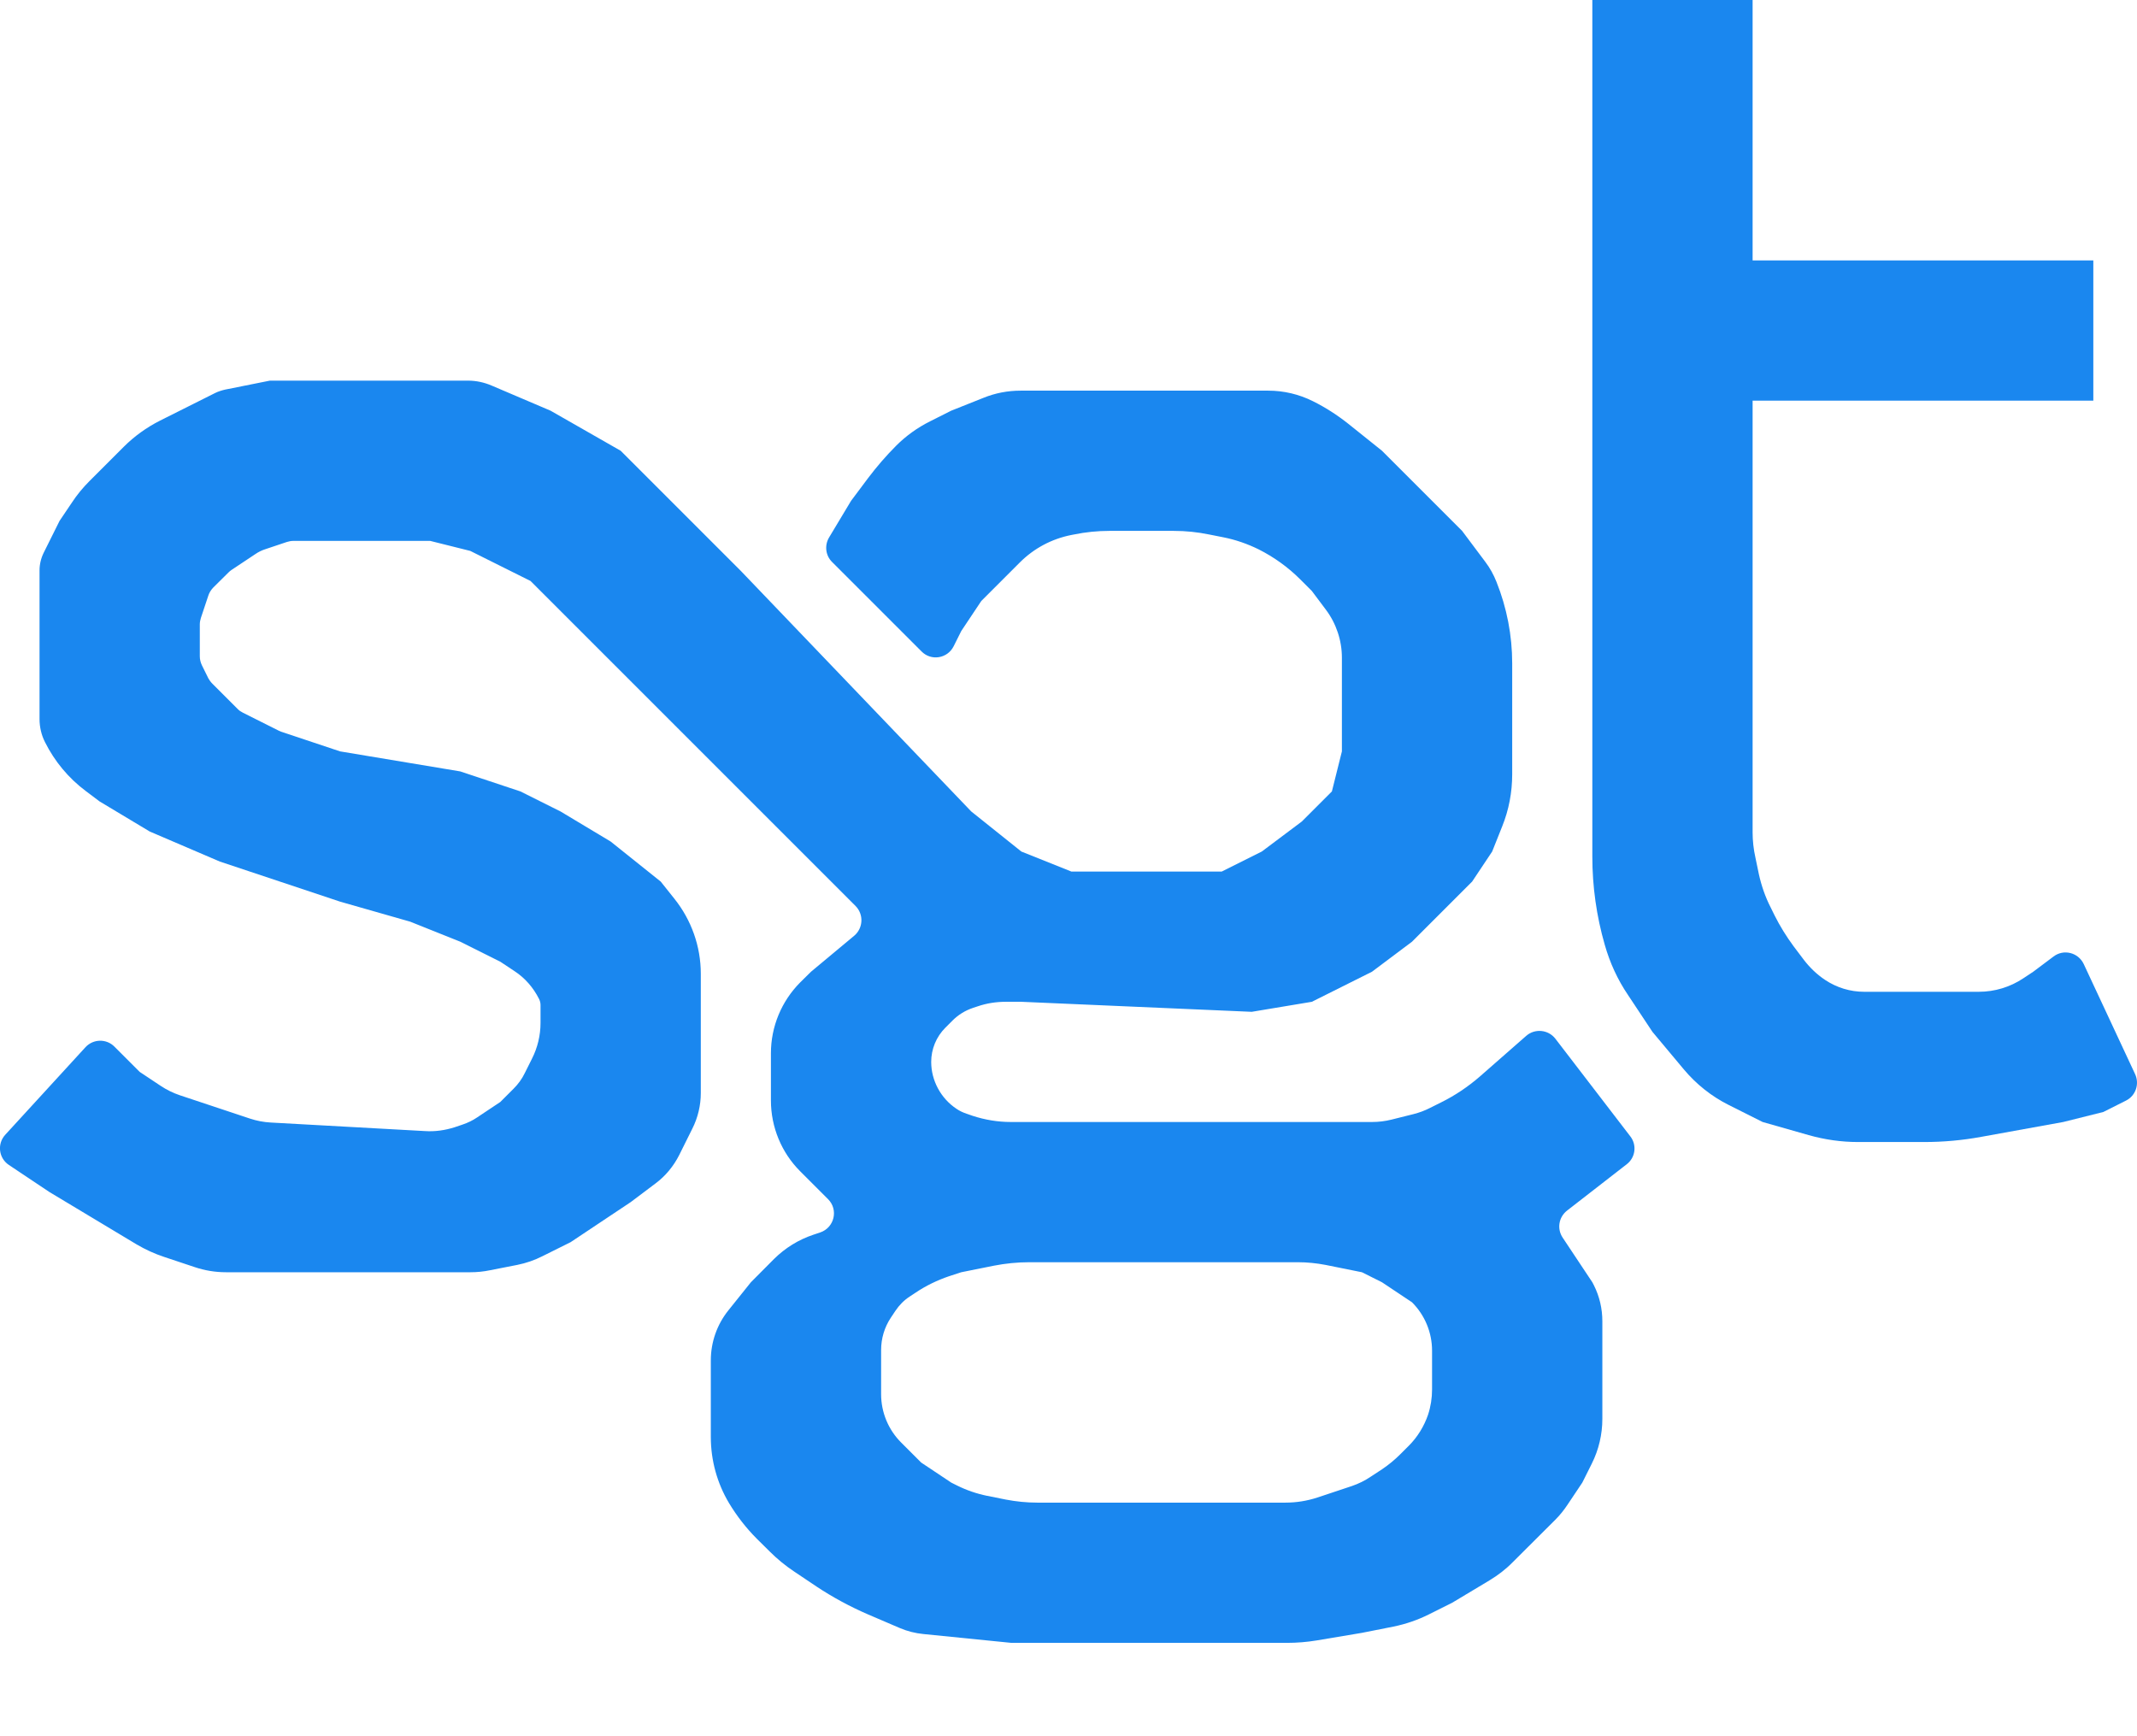
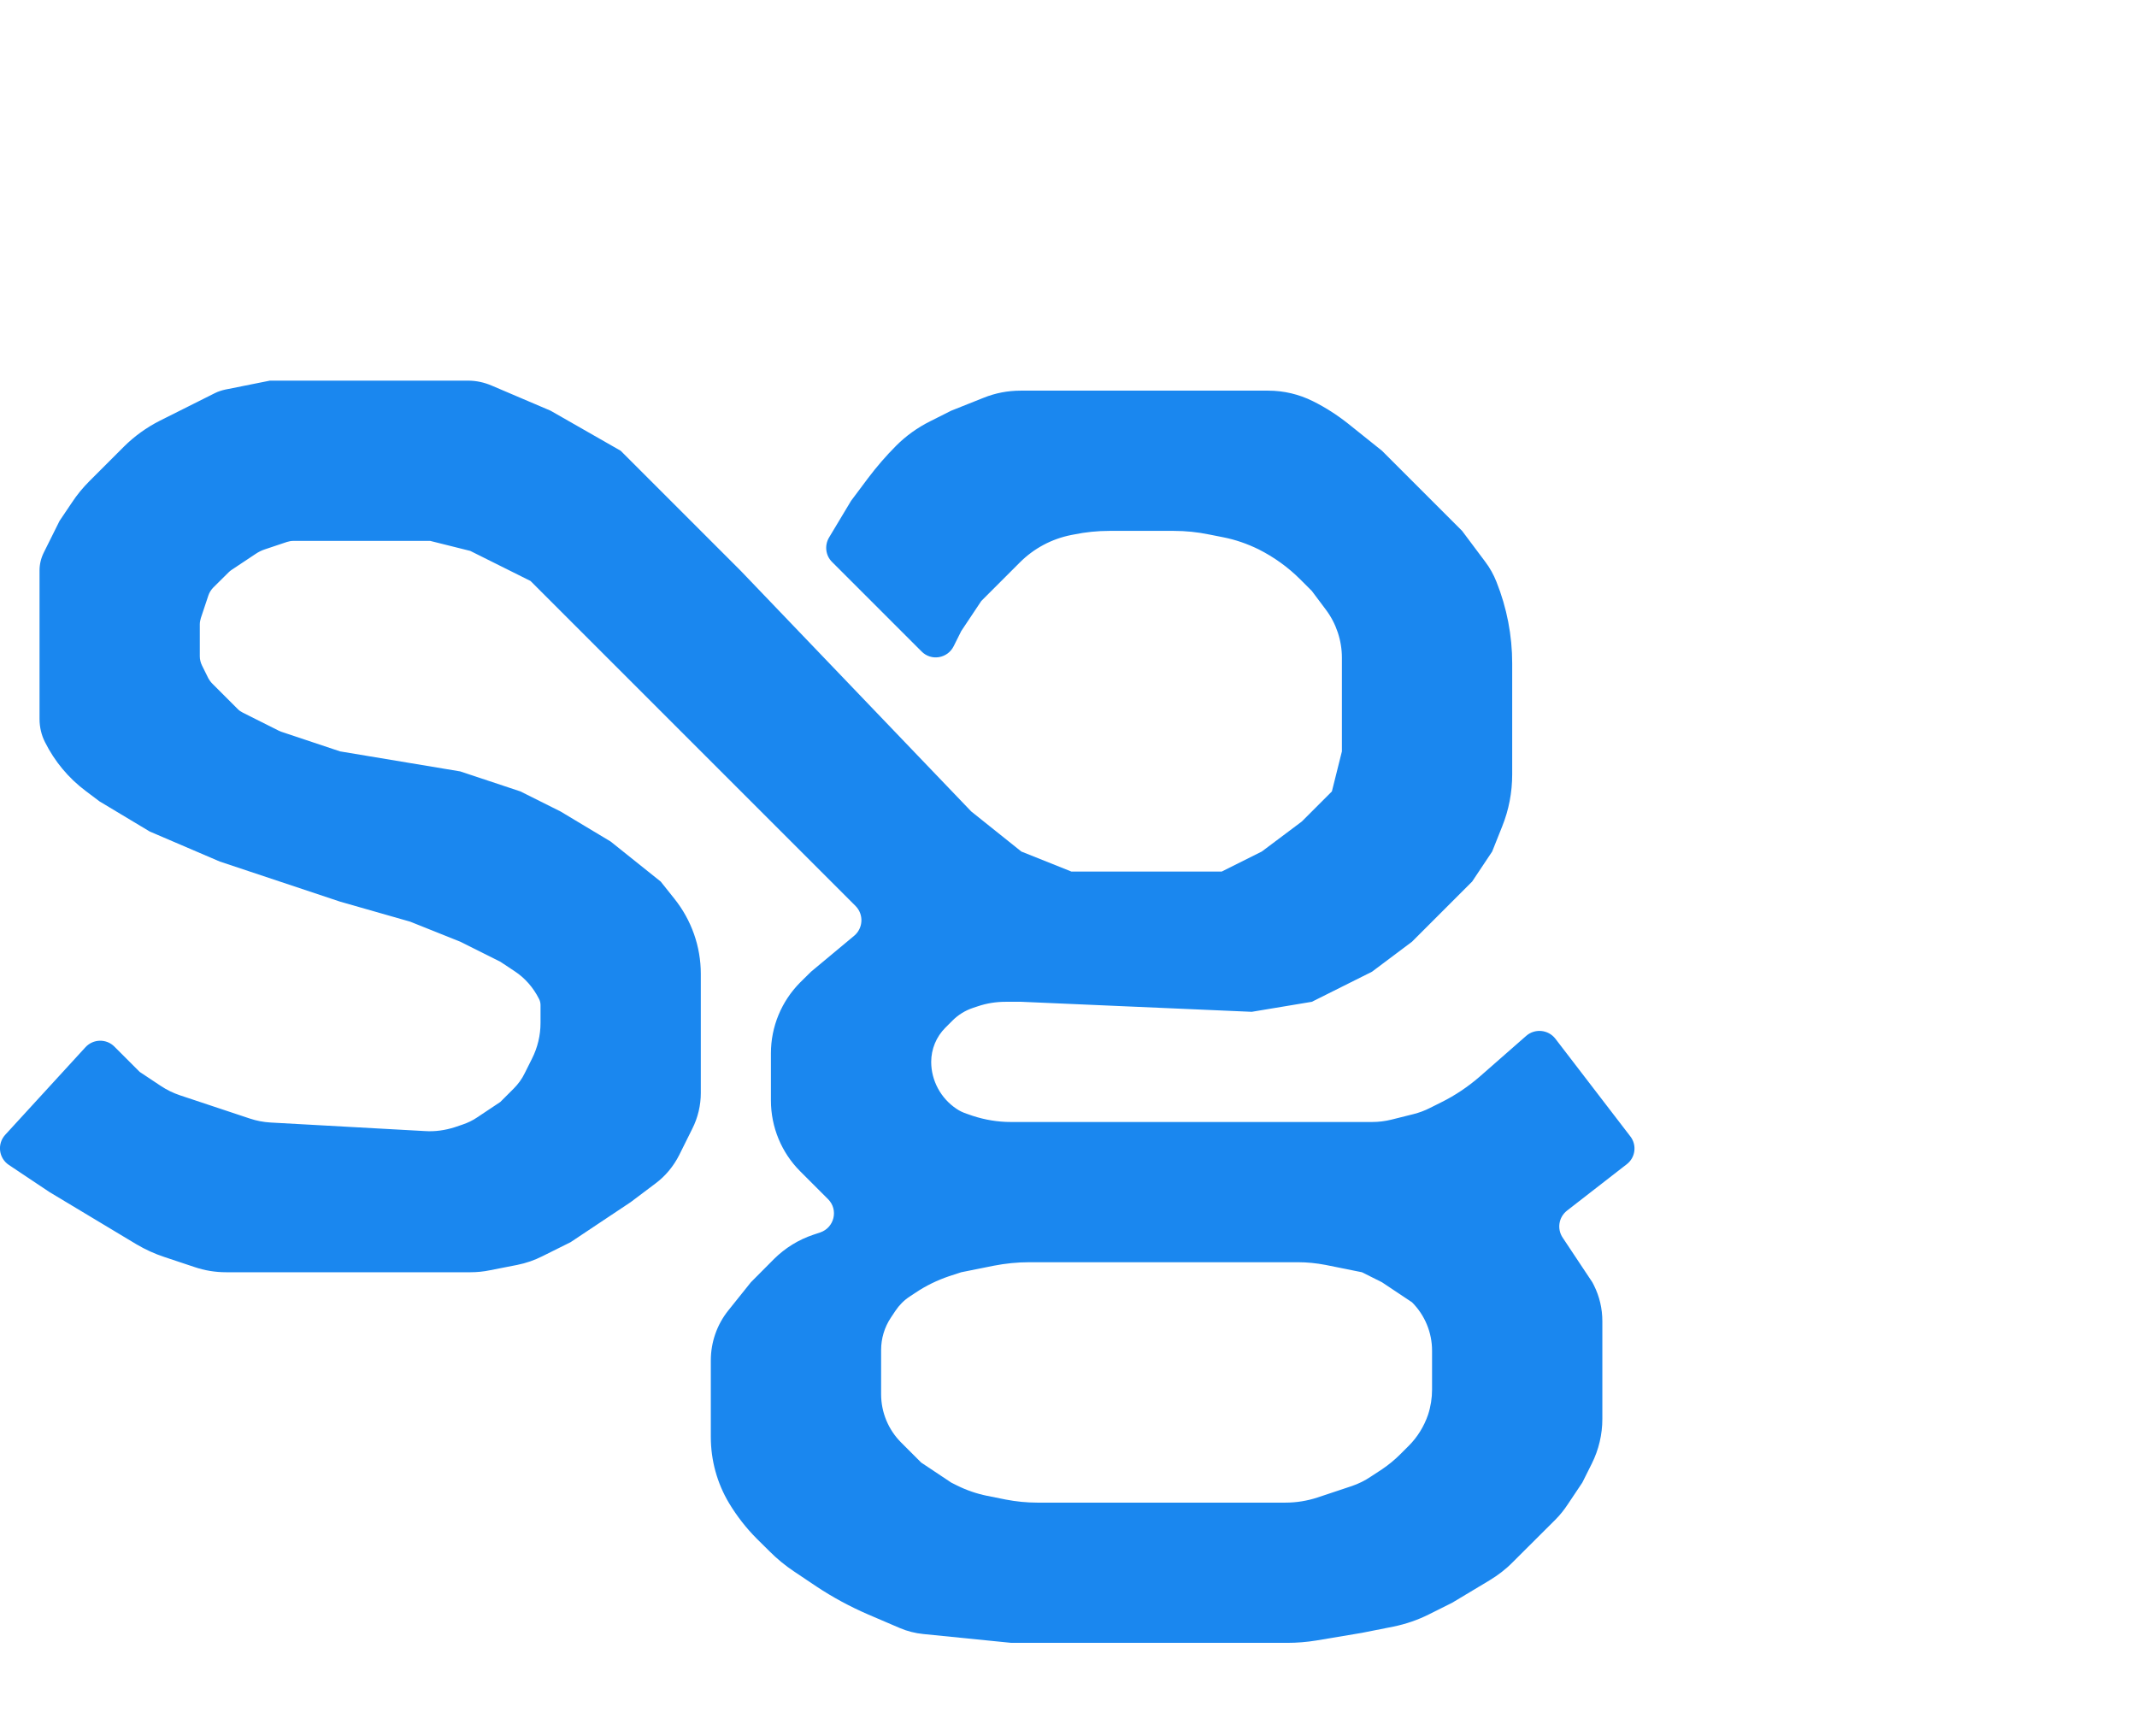
<svg xmlns="http://www.w3.org/2000/svg" width="16" height="13" viewBox="0 0 16 13" fill="none">
-   <path d="M13.122 0H11.922V6.414C11.922 6.637 11.953 6.859 12.015 7.074C12.053 7.208 12.111 7.335 12.189 7.45L12.372 7.726L12.607 8.007C12.7 8.118 12.814 8.209 12.944 8.274L13.197 8.401L13.541 8.499C13.661 8.533 13.786 8.551 13.912 8.551H14.406C14.55 8.551 14.694 8.538 14.835 8.512L15.448 8.401L15.748 8.326L15.917 8.241C15.99 8.205 16.02 8.117 15.986 8.043L15.601 7.218C15.56 7.132 15.451 7.104 15.375 7.162L15.223 7.276L15.149 7.325C15.05 7.391 14.934 7.426 14.816 7.426H13.956C13.853 7.426 13.752 7.395 13.666 7.338C13.604 7.297 13.55 7.245 13.505 7.186L13.428 7.084C13.375 7.012 13.327 6.935 13.287 6.855L13.257 6.794C13.217 6.716 13.188 6.632 13.169 6.546L13.143 6.421C13.129 6.359 13.122 6.295 13.122 6.231V3H15.673V1.95H13.122V0Z" fill="#1A87EF" />
  <path fill-rule="evenodd" clip-rule="evenodd" d="M0.039 8.497L0.64 7.841C0.698 7.778 0.797 7.776 0.857 7.837L1.046 8.026L1.204 8.131C1.249 8.161 1.297 8.184 1.347 8.201L1.87 8.375C1.921 8.392 1.973 8.402 2.027 8.405L3.182 8.469C3.258 8.474 3.333 8.463 3.405 8.44L3.464 8.42C3.502 8.407 3.538 8.39 3.572 8.367L3.746 8.251L3.845 8.152C3.879 8.118 3.908 8.079 3.929 8.035L3.983 7.927C4.025 7.844 4.047 7.752 4.047 7.659V7.526C4.047 7.509 4.043 7.493 4.035 7.478C3.993 7.395 3.931 7.323 3.853 7.272L3.746 7.201L3.446 7.051L3.071 6.901L2.546 6.751L1.646 6.451L1.121 6.226L0.746 6.001L0.641 5.922C0.513 5.826 0.409 5.701 0.337 5.557C0.31 5.504 0.296 5.444 0.296 5.384V4.271C0.296 4.225 0.307 4.179 0.328 4.137L0.446 3.9L0.539 3.762C0.577 3.704 0.621 3.651 0.67 3.602L0.926 3.346C1.006 3.266 1.098 3.2 1.199 3.149L1.61 2.943C1.634 2.931 1.66 2.923 1.686 2.917L2.021 2.85H3.504C3.565 2.85 3.625 2.863 3.681 2.887L4.122 3.075L4.647 3.375L5.547 4.275L7.272 6.076L7.647 6.376L8.022 6.526H9.147L9.447 6.376L9.747 6.151L9.972 5.926L10.047 5.626V4.925C10.047 4.796 10.005 4.669 9.927 4.565L9.822 4.425L9.735 4.338C9.644 4.247 9.538 4.171 9.423 4.113C9.339 4.072 9.251 4.041 9.159 4.023L9.053 4.002C8.966 3.984 8.877 3.975 8.788 3.975H8.306C8.217 3.975 8.128 3.984 8.041 4.002L8.02 4.006C7.874 4.035 7.741 4.106 7.636 4.211L7.347 4.5L7.197 4.725L7.14 4.839C7.094 4.931 6.972 4.951 6.9 4.878L6.23 4.208C6.181 4.16 6.172 4.084 6.207 4.025L6.372 3.75L6.5 3.579C6.565 3.493 6.635 3.412 6.71 3.337C6.784 3.263 6.869 3.202 6.963 3.155L7.122 3.075L7.363 2.979C7.451 2.943 7.546 2.925 7.641 2.925H9.495C9.612 2.925 9.726 2.952 9.83 3.004C9.925 3.051 10.014 3.109 10.096 3.174L10.347 3.375L10.947 3.975L11.12 4.206C11.155 4.252 11.183 4.303 11.204 4.356C11.282 4.551 11.322 4.758 11.322 4.967V5.798C11.322 5.932 11.297 6.064 11.247 6.188L11.172 6.376L11.022 6.601L10.572 7.051L10.272 7.276L9.822 7.501L9.372 7.576L7.647 7.501H7.529C7.458 7.501 7.387 7.512 7.32 7.535L7.284 7.547C7.227 7.566 7.175 7.598 7.132 7.641L7.078 7.695C7.01 7.763 6.972 7.855 6.972 7.951C6.972 8.091 7.044 8.224 7.161 8.302C7.184 8.318 7.21 8.33 7.237 8.339L7.283 8.355C7.375 8.385 7.471 8.401 7.568 8.401H10.273C10.322 8.401 10.371 8.395 10.419 8.383L10.583 8.342C10.626 8.331 10.667 8.316 10.706 8.296L10.792 8.253C10.895 8.202 10.991 8.137 11.078 8.062L11.427 7.756C11.492 7.699 11.592 7.709 11.645 7.777L12.206 8.508C12.257 8.573 12.245 8.667 12.18 8.717L11.732 9.065C11.67 9.114 11.656 9.201 11.7 9.267L11.922 9.601L11.934 9.624C11.976 9.708 11.997 9.799 11.997 9.893V10.624C11.997 10.74 11.97 10.855 11.918 10.959L11.847 11.101L11.738 11.264C11.711 11.305 11.68 11.344 11.645 11.379L11.325 11.698C11.274 11.75 11.215 11.795 11.152 11.833L10.872 12.001L10.698 12.088C10.614 12.13 10.526 12.16 10.434 12.179L10.197 12.226L9.857 12.283C9.784 12.295 9.71 12.301 9.635 12.301H7.572L6.914 12.235C6.853 12.229 6.793 12.214 6.737 12.19L6.499 12.088C6.365 12.03 6.235 11.96 6.113 11.879L5.946 11.767C5.88 11.723 5.819 11.673 5.763 11.617L5.668 11.523C5.587 11.442 5.517 11.352 5.458 11.254C5.369 11.105 5.322 10.934 5.322 10.76V10.186C5.322 10.05 5.368 9.918 5.453 9.812L5.622 9.601L5.796 9.426C5.879 9.344 5.979 9.282 6.09 9.245L6.141 9.228C6.247 9.192 6.279 9.058 6.2 8.979L5.991 8.77C5.851 8.63 5.772 8.439 5.772 8.24V7.886C5.772 7.687 5.851 7.497 5.991 7.356L6.072 7.276L6.396 7.006C6.463 6.949 6.468 6.847 6.406 6.784L3.972 4.35L3.521 4.125L3.221 4.05H2.196C2.18 4.05 2.164 4.053 2.148 4.058L1.984 4.113C1.959 4.121 1.935 4.133 1.913 4.148L1.734 4.267C1.725 4.273 1.718 4.279 1.711 4.286L1.596 4.4C1.58 4.417 1.567 4.437 1.56 4.459L1.504 4.627C1.499 4.643 1.496 4.659 1.496 4.675V4.915C1.496 4.938 1.502 4.961 1.512 4.982L1.56 5.079C1.568 5.093 1.577 5.106 1.589 5.118L1.779 5.308C1.79 5.32 1.804 5.329 1.818 5.336L2.087 5.471C2.093 5.474 2.1 5.477 2.106 5.479L2.546 5.626L3.446 5.776L3.897 5.926L4.197 6.076L4.572 6.301L4.947 6.601L5.049 6.729C5.177 6.889 5.247 7.087 5.247 7.291V8.184C5.247 8.277 5.225 8.369 5.183 8.452L5.085 8.649C5.043 8.732 4.983 8.805 4.908 8.861L4.722 9.001L4.272 9.301L4.061 9.406C4.002 9.436 3.938 9.458 3.873 9.471L3.669 9.511C3.621 9.521 3.572 9.526 3.522 9.526H1.693C1.612 9.526 1.532 9.513 1.456 9.487L1.231 9.412C1.158 9.388 1.088 9.356 1.022 9.317L0.371 8.926L0.067 8.723C-0.01 8.672 -0.023 8.565 0.039 8.497ZM6.747 10.801C6.651 10.705 6.597 10.575 6.597 10.439V10.108C6.597 10.022 6.622 9.938 6.67 9.866L6.704 9.815C6.732 9.773 6.768 9.736 6.811 9.708L6.855 9.679C6.932 9.627 7.017 9.586 7.105 9.556L7.197 9.526L7.441 9.477C7.528 9.46 7.617 9.451 7.706 9.451H9.718C9.787 9.451 9.856 9.458 9.924 9.471L10.197 9.526L10.347 9.601L10.572 9.751C10.668 9.847 10.722 9.977 10.722 10.113V10.404C10.722 10.468 10.712 10.532 10.692 10.593C10.662 10.68 10.613 10.76 10.548 10.825L10.485 10.888C10.443 10.93 10.397 10.968 10.348 11.001L10.264 11.056C10.22 11.086 10.171 11.11 10.121 11.127L9.863 11.213C9.786 11.238 9.706 11.251 9.625 11.251H7.766C7.687 11.251 7.608 11.243 7.53 11.228L7.39 11.2C7.312 11.184 7.236 11.158 7.164 11.122L7.122 11.101L6.897 10.951L6.747 10.801Z" fill="#1A87EF" />
</svg>